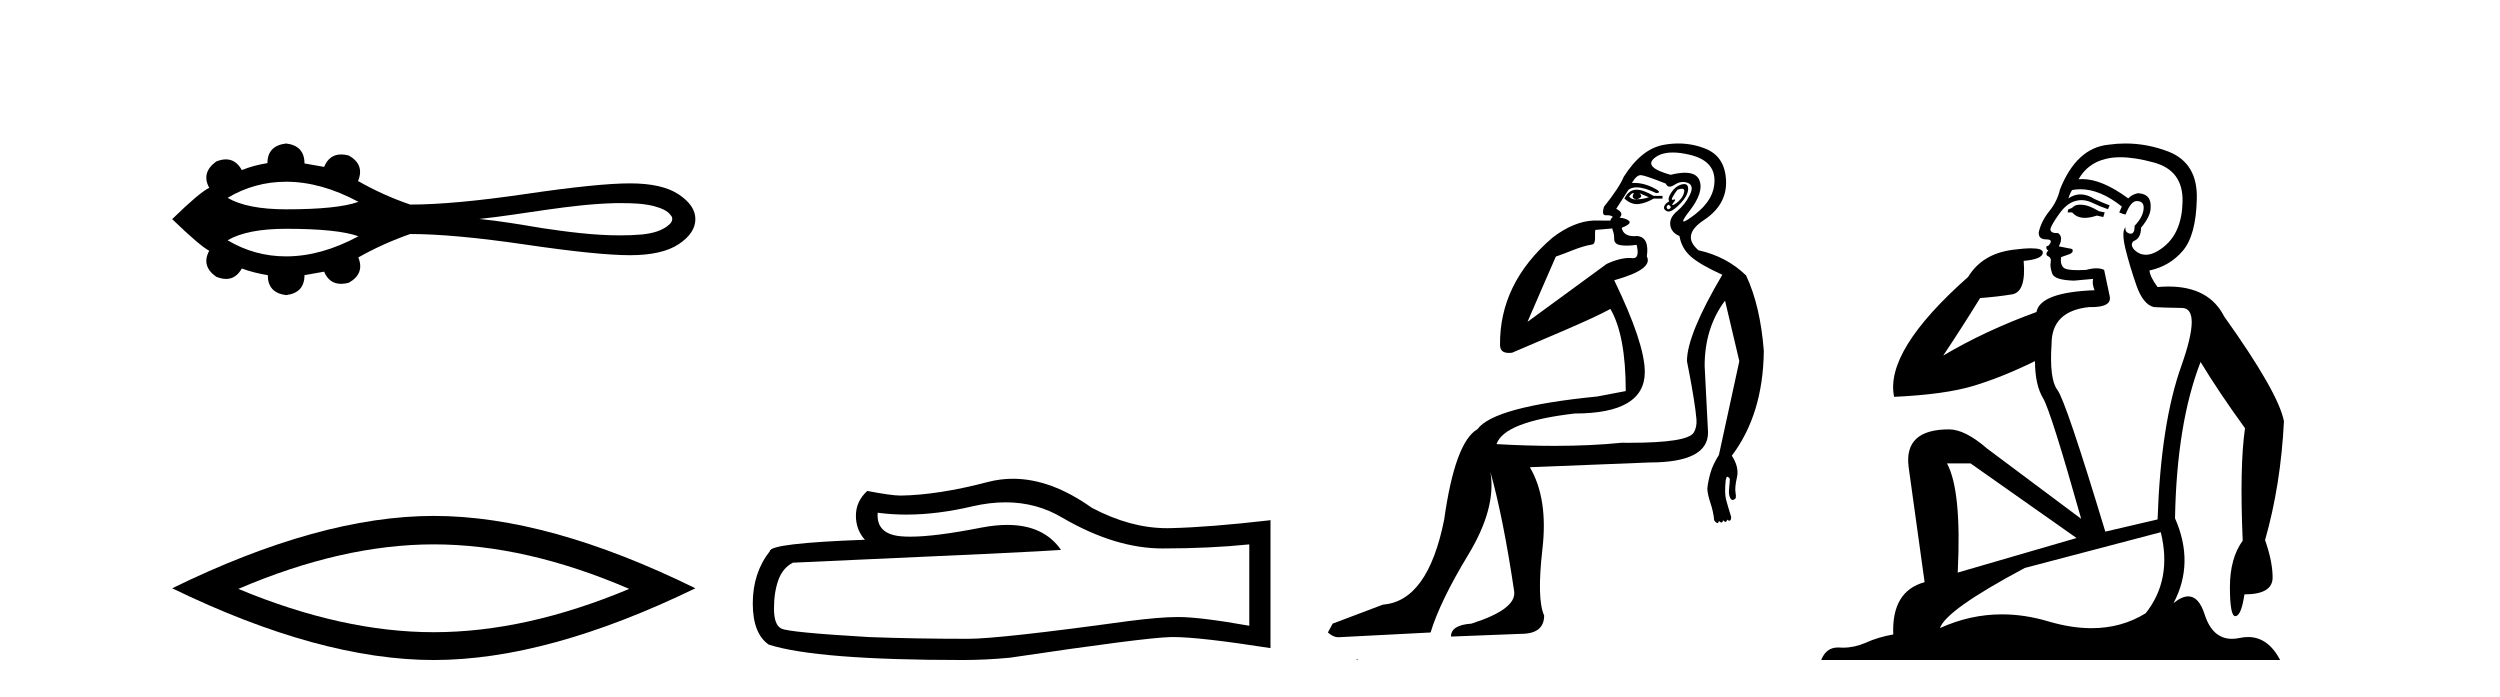
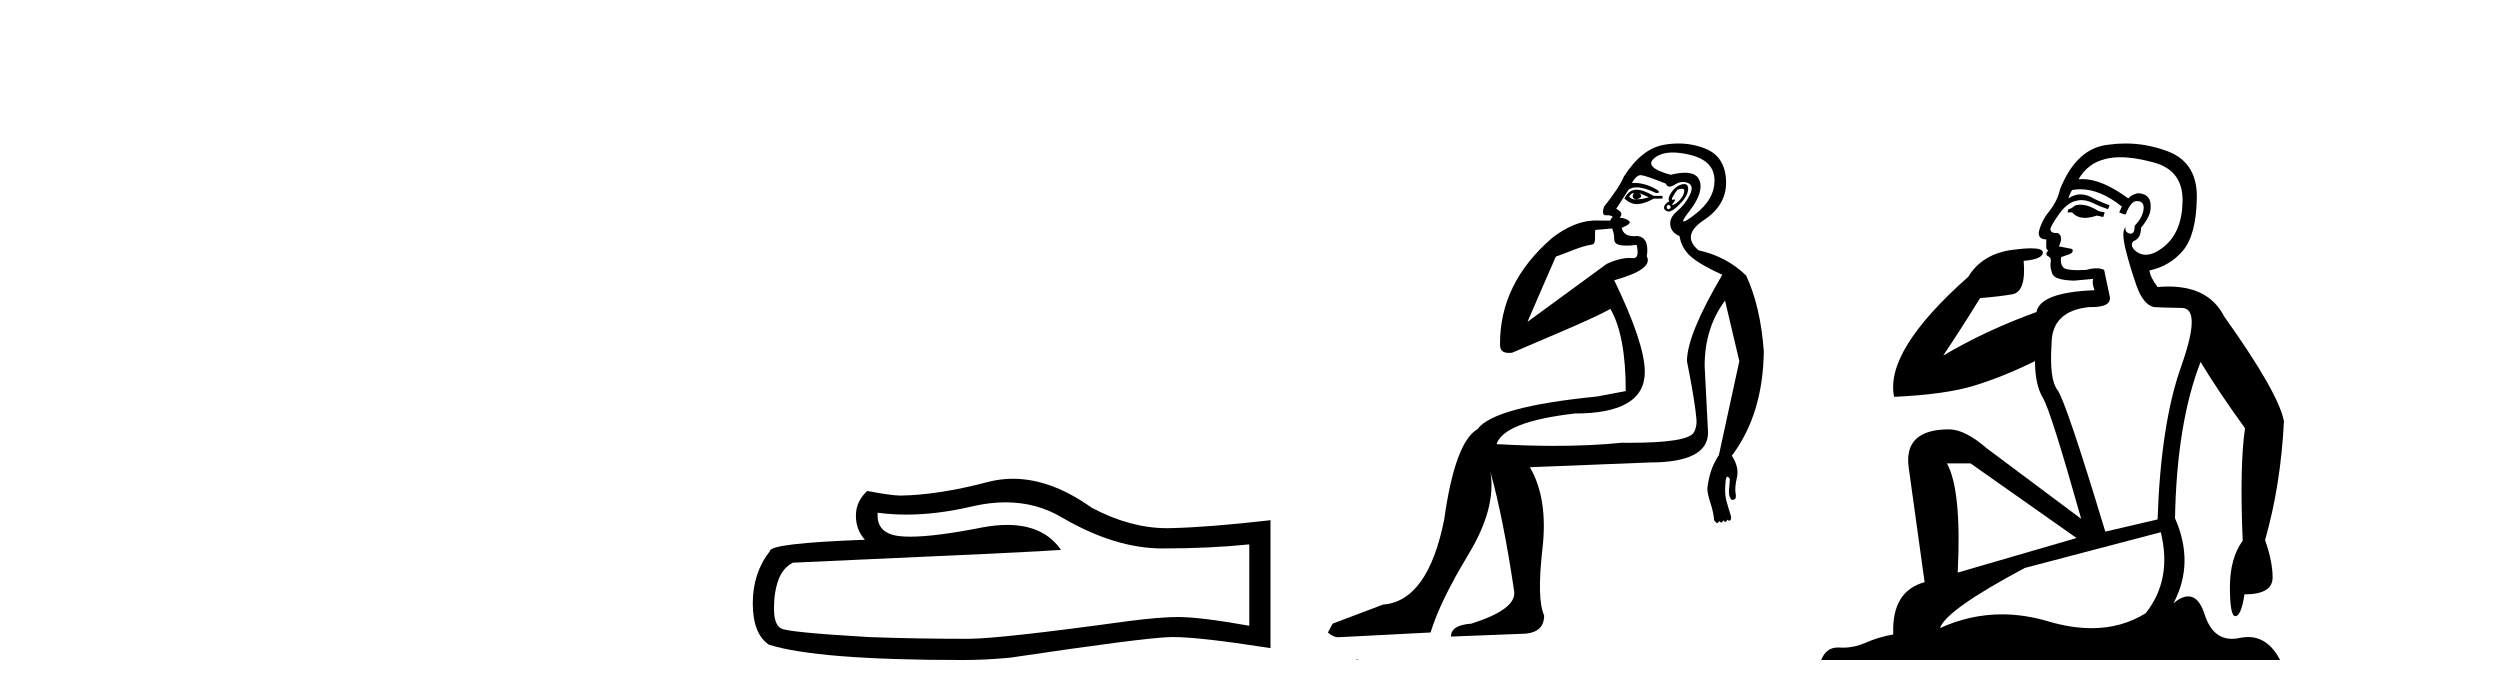
<svg xmlns="http://www.w3.org/2000/svg" width="147.0" height="41.0">
-   <path d="M 16.825 10.686 C 18.194 10.686 19.612 11.081 21.076 11.868 C 20.267 12.161 18.85 12.308 16.825 12.308 C 15.299 12.308 14.152 12.083 13.382 11.633 C 14.442 11.002 15.589 10.686 16.825 10.686 ZM 36.461 11.944 C 37.128 11.944 37.802 11.958 38.45 12.119 C 38.822 12.229 39.237 12.351 39.465 12.689 C 39.585 12.828 39.518 13.033 39.407 13.153 C 38.97 13.584 38.338 13.723 37.748 13.788 C 37.319 13.824 36.889 13.84 36.46 13.84 C 34.915 13.84 33.372 13.635 31.845 13.409 C 30.629 13.204 29.411 12.996 28.183 12.875 C 30.852 12.592 33.492 12.011 36.182 11.945 C 36.275 11.945 36.368 11.944 36.461 11.944 ZM 16.825 13.453 C 18.85 13.453 20.267 13.6 21.076 13.893 C 19.612 14.681 18.194 15.075 16.825 15.075 C 15.589 15.075 14.442 14.759 13.382 14.128 C 14.152 13.678 15.299 13.453 16.825 13.453 ZM 16.825 8.437 C 16.092 8.524 15.726 8.909 15.726 9.591 C 15.18 9.678 14.678 9.814 14.219 10 C 13.988 9.581 13.676 9.371 13.285 9.371 C 13.11 9.371 12.919 9.413 12.711 9.498 C 12.116 9.932 11.979 10.447 12.302 11.043 C 11.917 11.229 11.191 11.843 10.124 12.885 C 11.204 13.927 11.93 14.547 12.302 14.746 C 11.979 15.341 12.116 15.85 12.711 16.272 C 12.922 16.358 13.116 16.401 13.293 16.401 C 13.681 16.401 13.989 16.197 14.219 15.788 C 14.69 15.962 15.199 16.092 15.745 16.179 C 15.745 16.874 16.105 17.265 16.825 17.352 C 17.544 17.265 17.904 16.874 17.904 16.179 L 19.058 15.974 C 19.258 16.451 19.59 16.69 20.055 16.69 C 20.195 16.69 20.346 16.668 20.509 16.626 C 21.142 16.266 21.328 15.769 21.068 15.137 C 22.035 14.591 23.053 14.132 24.12 13.76 C 25.819 13.76 28.084 13.968 30.913 14.383 C 33.742 14.799 35.786 15.006 37.045 15.006 C 38.304 15.006 39.26 14.789 39.911 14.355 C 40.563 13.921 40.888 13.431 40.888 12.885 C 40.888 12.351 40.563 11.868 39.911 11.433 C 39.26 10.999 38.304 10.782 37.045 10.782 C 35.786 10.782 33.742 10.99 30.913 11.406 C 28.084 11.821 25.819 12.029 24.12 12.029 C 23.04 11.657 22.023 11.198 21.068 10.652 L 21.049 10.652 C 21.322 10.007 21.142 9.504 20.509 9.144 C 20.348 9.102 20.199 9.081 20.062 9.081 C 19.594 9.081 19.259 9.325 19.058 9.814 L 17.904 9.61 C 17.904 8.915 17.544 8.524 16.825 8.437 Z" style="fill:#000000;stroke:none" />
-   <path d="M 25.506 32.009 Q 30.924 32.009 36.997 34.627 Q 30.924 37.173 25.506 37.173 Q 20.124 37.173 14.015 34.627 Q 20.124 32.009 25.506 32.009 ZM 25.506 30.336 Q 18.815 30.336 10.124 34.591 Q 18.815 38.809 25.506 38.809 Q 32.197 38.809 40.888 34.591 Q 32.234 30.336 25.506 30.336 Z" style="fill:#000000;stroke:none" />
  <path d="M 59.127 29.537 Q 60.971 29.537 62.491 30.456 Q 65.583 32.249 68.35 32.249 Q 71.135 32.249 73.458 32.01 L 73.458 36.794 Q 70.571 36.281 69.29 36.281 L 69.256 36.281 Q 68.214 36.281 66.351 36.52 Q 58.784 37.562 56.922 37.562 Q 53.83 37.562 51.096 37.46 Q 46.415 37.186 45.954 36.964 Q 45.51 36.759 45.51 35.786 Q 45.51 34.829 45.766 34.111 Q 46.023 33.394 46.62 33.086 Q 61.244 32.437 62.388 32.335 Q 61.369 30.865 59.231 30.865 Q 58.537 30.865 57.724 31.019 Q 55.001 31.556 53.525 31.556 Q 53.214 31.556 52.958 31.532 Q 51.506 31.395 51.609 30.148 L 51.609 30.148 Q 52.424 30.258 53.293 30.258 Q 55.118 30.258 57.178 29.772 Q 58.194 29.537 59.127 29.537 ZM 59.562 28.151 Q 58.822 28.151 58.1 28.337 Q 55.179 29.106 52.958 29.14 Q 52.412 29.14 50.994 28.867 Q 50.327 29.482 50.327 30.319 Q 50.327 31.156 50.857 31.737 Q 45.271 31.942 45.271 32.403 Q 44.263 33.684 44.263 35.478 Q 44.263 37.255 45.203 37.904 Q 48.038 38.809 56.597 38.809 Q 57.964 38.809 59.382 38.673 Q 67.308 37.494 68.829 37.46 Q 68.9 37.458 68.978 37.458 Q 70.54 37.458 74.705 38.109 L 74.705 30.558 L 74.671 30.592 Q 71.101 31.002 68.846 31.054 Q 68.73 31.057 68.614 31.057 Q 66.468 31.057 64.199 29.858 Q 61.799 28.151 59.562 28.151 Z" style="fill:#000000;stroke:none" />
  <path d="M 96.039 11.353 C 96.04 11.353 96.042 11.353 96.043 11.353 C 96.054 11.353 96.064 11.355 96.074 11.358 C 95.941 11.572 95.994 11.692 96.234 11.718 C 96.527 11.638 96.58 11.518 96.394 11.358 L 96.394 11.358 C 96.58 11.438 96.767 11.518 96.954 11.598 C 96.714 11.678 96.474 11.718 96.234 11.718 C 96.203 11.723 96.173 11.725 96.144 11.725 C 96 11.725 95.883 11.67 95.794 11.558 C 95.885 11.421 95.967 11.353 96.039 11.353 ZM 96.229 11.155 C 96.203 11.155 96.178 11.156 96.154 11.158 C 95.887 11.185 95.674 11.358 95.514 11.678 C 95.754 11.894 96 12.002 96.25 12.002 C 96.278 12.002 96.306 12.001 96.334 11.998 C 96.614 11.971 96.914 11.865 97.234 11.678 L 97.754 11.678 L 97.754 11.518 L 97.234 11.518 C 96.823 11.277 96.489 11.155 96.231 11.155 C 96.231 11.155 96.23 11.155 96.229 11.155 ZM 98.899 11.097 C 99.005 11.097 99.05 11.151 99.033 11.258 C 99.007 11.432 98.927 11.591 98.793 11.738 C 98.66 11.885 98.533 11.985 98.413 12.038 C 98.381 12.052 98.358 12.059 98.343 12.059 C 98.302 12.059 98.325 12.005 98.413 11.898 C 98.508 11.783 98.528 11.725 98.474 11.725 C 98.459 11.725 98.439 11.729 98.413 11.738 C 98.388 11.747 98.366 11.751 98.35 11.751 C 98.289 11.751 98.291 11.693 98.353 11.578 C 98.433 11.431 98.526 11.291 98.633 11.158 C 98.743 11.118 98.831 11.098 98.896 11.097 C 98.897 11.097 98.898 11.097 98.899 11.097 ZM 98.114 12.038 C 98.247 12.118 98.274 12.191 98.194 12.258 C 98.157 12.288 98.125 12.303 98.097 12.303 C 98.063 12.303 98.035 12.281 98.014 12.238 C 97.974 12.158 98.007 12.091 98.114 12.038 ZM 99.031 10.823 C 98.975 10.823 98.909 10.835 98.833 10.859 C 98.62 10.925 98.433 11.078 98.274 11.318 C 98.114 11.558 98.073 11.731 98.153 11.838 C 97.993 11.918 97.894 12.018 97.854 12.138 C 97.814 12.258 97.867 12.351 98.014 12.418 C 98.043 12.431 98.075 12.438 98.11 12.438 C 98.248 12.438 98.429 12.331 98.653 12.118 C 98.933 11.852 99.113 11.618 99.193 11.418 C 99.273 11.218 99.286 11.058 99.233 10.938 C 99.2 10.863 99.135 10.825 99.039 10.823 C 99.037 10.823 99.034 10.823 99.031 10.823 ZM 98.36 8.967 C 98.651 8.967 98.982 9.011 99.353 9.099 C 100.313 9.326 100.799 9.819 100.812 10.578 C 100.826 11.338 100.439 12.018 99.653 12.618 C 99.299 12.888 99.083 13.023 99.004 13.023 C 98.908 13.023 99.018 12.821 99.333 12.418 C 99.906 11.685 100.106 11.085 99.933 10.619 C 99.818 10.311 99.532 10.157 99.075 10.157 C 98.84 10.157 98.559 10.197 98.233 10.279 C 97.167 9.985 96.847 9.659 97.274 9.299 C 97.527 9.086 97.874 8.975 98.315 8.968 C 98.33 8.968 98.345 8.967 98.36 8.967 ZM 94.803 13.433 C 94.806 13.471 94.816 13.512 94.835 13.558 C 94.888 13.691 94.915 13.858 94.915 14.058 C 94.915 14.258 95.041 14.377 95.294 14.417 C 95.403 14.434 95.523 14.443 95.655 14.443 C 95.828 14.443 96.021 14.428 96.234 14.398 L 96.234 14.398 C 96.358 14.92 96.291 15.181 96.032 15.181 C 96.014 15.181 95.994 15.18 95.974 15.177 C 95.923 15.17 95.866 15.167 95.803 15.167 C 95.489 15.167 95.033 15.258 94.475 15.517 L 89.817 18.924 C 90.462 17.419 91.026 16.136 91.483 15.088 C 92.208 14.846 92.903 14.487 93.603 14.381 C 93.882 14.339 93.75 13.834 93.804 13.52 C 93.876 13.519 94.436 13.464 94.803 13.433 ZM 96.473 10.298 C 96.475 10.298 96.476 10.298 96.478 10.298 C 96.483 10.298 96.489 10.298 96.494 10.299 C 96.667 10.312 97.154 10.479 97.954 10.799 C 97.998 10.916 98.07 10.975 98.171 10.975 C 98.253 10.975 98.354 10.936 98.473 10.859 C 98.638 10.751 98.801 10.698 98.961 10.698 C 99.059 10.698 99.157 10.718 99.253 10.758 C 99.506 10.865 99.54 11.105 99.353 11.479 C 99.167 11.852 98.92 12.165 98.613 12.418 C 98.307 12.671 98.173 12.944 98.213 13.237 C 98.253 13.531 98.433 13.744 98.753 13.878 C 98.833 14.357 99.053 14.757 99.413 15.077 C 99.773 15.397 100.393 15.757 101.272 16.157 C 99.886 18.503 99.193 20.195 99.193 21.235 C 99.193 21.235 99.266 21.594 99.359 22.096 C 99.507 22.887 99.706 24.031 99.753 24.674 C 99.776 24.993 99.705 25.25 99.593 25.434 C 99.347 25.838 98.078 26.036 95.799 26.036 C 95.655 26.036 95.507 26.035 95.355 26.034 C 94.151 26.156 92.835 26.217 91.405 26.217 C 90.333 26.217 89.197 26.182 87.997 26.114 C 88.29 25.234 89.823 24.634 92.595 24.314 C 95.341 24.314 96.714 23.501 96.714 21.875 C 96.714 20.755 96.114 18.956 94.915 16.477 C 96.461 16.05 97.1 15.584 96.834 15.077 C 96.941 14.331 96.754 13.931 96.274 13.878 C 96.208 13.884 96.144 13.888 96.085 13.888 C 95.668 13.888 95.424 13.724 95.355 13.398 C 95.754 13.238 95.901 13.104 95.794 12.998 C 95.687 12.891 95.501 12.825 95.234 12.798 C 95.421 12.611 95.354 12.438 95.034 12.278 L 95.754 11.158 C 95.879 11.064 96.039 11.017 96.234 11.017 C 96.536 11.017 96.923 11.131 97.394 11.358 C 97.66 11.332 97.587 11.218 97.174 11.018 C 96.809 10.842 96.45 10.754 96.095 10.754 C 96.048 10.754 96.001 10.755 95.954 10.758 C 96.133 10.451 96.306 10.298 96.473 10.298 ZM 98.688 8.437 C 98.402 8.437 98.11 8.464 97.813 8.519 C 96.947 8.679 96.167 9.305 95.474 10.398 C 95.314 10.798 94.928 11.385 94.315 12.158 C 94.212 12.492 94.245 12.658 94.415 12.658 C 94.421 12.658 94.428 12.658 94.435 12.658 C 94.461 12.656 94.487 12.655 94.511 12.655 C 94.658 12.655 94.766 12.689 94.835 12.758 C 94.746 12.824 94.698 12.896 94.693 12.971 L 93.704 12.968 C 92.951 12.995 92.114 13.333 91.281 13.978 C 89.185 15.778 88.175 17.894 88.202 20.286 C 88.202 20.609 88.386 20.752 88.727 20.752 C 88.783 20.752 88.844 20.748 88.909 20.741 C 90.453 20.068 93.615 18.777 94.69 18.164 C 95.293 19.195 95.594 20.806 95.594 22.995 L 93.915 23.314 C 89.863 23.714 87.517 24.354 86.877 25.234 C 85.997 25.74 85.344 27.513 84.918 30.552 C 84.278 33.751 83.078 35.417 81.319 35.551 L 78.36 36.67 L 78.08 37.19 C 78.293 37.376 78.493 37.47 78.68 37.47 L 84.118 37.19 C 84.491 35.964 85.231 34.438 86.337 32.611 C 87.443 30.785 87.877 29.166 87.637 27.753 L 87.637 27.753 C 88.143 29.566 88.61 31.912 89.036 34.791 C 89.116 35.484 88.276 36.111 86.517 36.67 C 85.717 36.724 85.317 36.977 85.317 37.43 L 89.436 37.27 C 90.342 37.27 90.796 36.91 90.796 36.19 C 90.503 35.55 90.469 34.244 90.696 32.272 C 90.922 30.299 90.676 28.699 89.956 27.473 L 96.994 27.193 C 99.286 27.193 100.433 26.607 100.433 25.434 L 100.233 21.515 C 100.233 20.022 100.633 18.742 101.432 17.676 L 102.272 21.235 L 101.072 26.753 C 100.832 27.127 100.666 27.48 100.573 27.813 C 100.479 28.146 100.419 28.446 100.392 28.713 C 100.392 28.926 100.453 29.212 100.573 29.572 C 100.692 29.932 100.766 30.272 100.793 30.592 C 100.846 30.672 100.899 30.725 100.953 30.752 C 100.963 30.757 100.974 30.76 100.983 30.76 C 101.021 30.76 101.051 30.718 101.072 30.632 C 101.133 30.693 101.182 30.723 101.221 30.723 C 101.267 30.723 101.298 30.679 101.312 30.592 C 101.373 30.653 101.423 30.683 101.461 30.683 C 101.508 30.683 101.538 30.64 101.553 30.552 C 101.595 30.595 101.638 30.616 101.68 30.616 C 101.691 30.616 101.702 30.615 101.712 30.612 C 101.766 30.599 101.792 30.526 101.792 30.392 C 101.659 29.966 101.559 29.626 101.492 29.373 C 101.426 29.119 101.419 28.739 101.473 28.233 C 101.499 28.099 101.526 28.033 101.553 28.033 C 101.606 28.033 101.659 28.073 101.712 28.153 C 101.712 28.286 101.699 28.473 101.672 28.713 C 101.646 28.953 101.665 29.139 101.732 29.273 C 101.774 29.356 101.823 29.398 101.88 29.398 C 101.915 29.398 101.952 29.383 101.992 29.353 C 102.072 29.326 102.092 29.206 102.052 28.993 C 102.012 28.779 102.039 28.473 102.132 28.073 C 102.226 27.673 102.125 27.247 101.832 26.794 C 103.058 25.167 103.685 23.114 103.712 20.635 C 103.578 18.876 103.232 17.396 102.672 16.197 C 101.899 15.45 100.966 14.957 99.873 14.717 C 99.18 14.131 99.286 13.538 100.193 12.938 C 101.099 12.338 101.532 11.565 101.492 10.619 C 101.452 9.672 101.046 9.046 100.273 8.739 C 99.765 8.538 99.238 8.437 98.69 8.437 C 98.69 8.437 98.689 8.437 98.688 8.437 ZM 79.773 38.759 C 79.771 38.775 79.775 38.793 79.773 38.809 C 79.784 38.809 79.792 38.809 79.799 38.809 C 79.819 38.809 79.832 38.809 79.851 38.809 C 79.858 38.809 79.866 38.809 79.874 38.809 C 79.846 38.787 79.801 38.78 79.773 38.759 Z" style="fill:#000000;stroke:none" />
-   <path d="M 122.32 12.036 Q 122.066 12.036 121.947 12.129 Q 121.81 12.266 121.622 12.3 L 121.571 12.488 L 121.844 12.488 Q 122.114 12.81 122.592 12.81 Q 122.901 12.81 123.296 12.676 L 123.672 12.761 L 123.757 12.488 L 123.416 12.419 Q 122.852 12.078 122.476 12.044 Q 122.393 12.036 122.32 12.036 ZM 124.679 9.246 Q 125.518 9.246 126.627 9.55 Q 128.369 10.011 128.335 11.839 Q 128.301 13.649 127.242 14.503 Q 126.648 14.98 126.171 14.98 Q 125.811 14.98 125.517 14.708 Q 125.226 14.401 125.448 14.179 Q 125.892 14.025 125.892 13.393 Q 126.456 12.71 126.456 12.232 Q 126.524 11.395 125.705 11.36 Q 125.329 11.446 125.141 11.668 Q 123.598 10.53 122.439 10.53 Q 122.328 10.53 122.22 10.541 L 122.22 10.541 Q 122.75 9.601 123.809 9.345 Q 124.2 9.246 124.679 9.246 ZM 122.326 11.128 Q 123.493 11.128 124.765 12.146 L 124.611 12.488 Q 124.851 12.607 124.987 12.607 Q 125.295 11.822 125.636 11.822 Q 126.08 11.822 126.046 12.266 Q 126.012 12.761 125.517 13.274 Q 125.517 13.743 125.289 13.743 Q 125.259 13.743 125.226 13.735 Q 124.919 13.649 124.987 13.359 L 124.987 13.359 Q 124.731 13.581 124.97 14.606 Q 125.226 15.648 125.619 16.775 Q 126.012 17.902 126.644 18.056 Q 127.139 18.09 128.301 18.107 Q 129.462 18.124 128.267 21.506 Q 127.054 24.888 126.866 30.542 L 123.792 31.26 Q 121.469 23.573 120.973 22.924 Q 120.495 22.292 120.632 20.225 Q 120.632 18.278 122.852 18.056 Q 122.916 18.058 122.977 18.058 Q 124.194 18.058 124.048 17.407 Q 123.911 16.741 123.723 15.87 Q 123.535 15.776 123.271 15.776 Q 123.006 15.776 122.664 15.87 Q 122.391 15.886 122.171 15.886 Q 121.458 15.886 121.315 15.716 Q 121.127 15.494 121.195 15.118 L 121.725 14.93 Q 121.947 14.811 121.844 14.64 L 121.059 14.486 Q 121.349 13.923 121.007 13.701 Q 120.958 13.704 120.914 13.704 Q 120.563 13.704 120.563 13.461 Q 120.632 13.205 121.059 12.607 Q 121.469 12.01 121.964 11.839 Q 122.177 11.768 122.391 11.768 Q 122.69 11.768 122.989 11.907 Q 123.484 12.146 123.945 12.3 L 124.048 12.078 Q 123.638 11.924 123.16 11.702 Q 122.727 11.429 122.331 11.429 Q 121.961 11.429 121.622 11.668 Q 121.725 11.326 121.844 11.173 Q 122.083 11.128 122.326 11.128 ZM 115.866 27.246 L 122.101 31.635 L 115.114 33.668 Q 115.354 28.851 114.482 27.246 ZM 127.054 31.294 Q 127.737 34.078 126.166 36.059 Q 124.748 36.937 122.983 36.937 Q 121.792 36.937 120.444 36.538 Q 119.054 36.124 117.715 36.124 Q 115.844 36.124 114.073 36.93 Q 114.414 35.871 119.06 33.395 L 127.054 31.294 ZM 124.979 8.437 Q 124.482 8.437 123.979 8.508 Q 122.101 8.696 121.127 11.138 Q 120.973 11.822 120.512 12.402 Q 120.034 12.983 119.88 13.649 Q 119.846 14.076 120.324 14.076 Q 120.785 14.076 120.444 14.452 Q 120.307 14.452 120.324 14.572 Q 120.341 14.708 120.444 14.708 Q 120.222 14.965 120.427 15.067 Q 120.632 15.152 120.58 15.426 Q 120.529 15.682 120.666 16.075 Q 120.785 16.468 121.947 16.502 L 123.074 16.399 L 123.074 16.399 Q 123.006 16.69 123.16 17.065 Q 119.965 17.185 119.743 18.347 Q 116.737 19.44 114.26 20.909 Q 115.302 19.354 116.43 17.527 Q 117.523 17.441 118.326 17.305 Q 119.146 17.151 118.992 15.34 Q 120.119 15.238 120.119 14.845 Q 120.119 14.601 119.426 14.601 Q 119.004 14.601 118.326 14.691 Q 116.549 14.93 115.729 16.28 Q 110.81 20.635 111.374 23.334 Q 114.363 23.197 116.054 22.685 Q 117.745 22.173 119.658 21.233 Q 119.658 22.634 120.136 23.42 Q 120.597 24.205 122.374 30.508 L 116.84 26.374 Q 115.541 25.247 114.602 25.247 Q 111.937 25.247 112.228 27.468 L 113.167 34.232 Q 111.22 34.761 111.323 37.306 Q 110.434 37.46 109.683 37.802 Q 109.034 38.082 108.372 38.082 Q 108.267 38.082 108.163 38.075 Q 108.116 38.072 108.07 38.072 Q 107.375 38.072 107.086 38.809 L 134.074 38.809 Q 133.362 37.457 132.188 37.457 Q 131.953 37.457 131.7 37.511 Q 131.457 37.563 131.239 37.563 Q 130.092 37.563 129.633 36.128 Q 129.294 35.067 128.671 35.067 Q 128.291 35.067 127.805 35.461 Q 129.052 33.104 127.891 30.474 Q 127.993 24.888 129.394 21.284 Q 130.504 23.112 132.007 25.179 Q 131.683 27.399 131.871 31.789 Q 131.119 32.831 131.119 34.522 Q 131.119 36.23 131.437 36.23 Q 131.441 36.23 131.444 36.23 Q 131.785 36.213 131.973 34.949 Q 133.63 34.949 133.63 33.958 Q 133.63 33.019 133.186 31.755 Q 134.108 28.527 134.296 24.769 Q 133.972 23.078 130.778 18.603 Q 129.885 16.848 127.506 16.848 Q 127.199 16.848 126.866 16.878 Q 126.422 16.28 126.388 15.904 Q 127.583 15.648 128.352 14.742 Q 129.121 13.837 129.172 11.719 Q 129.24 9.601 127.515 8.918 Q 126.269 8.437 124.979 8.437 Z" style="fill:#000000;stroke:none" />
+   <path d="M 122.32 12.036 Q 122.066 12.036 121.947 12.129 Q 121.81 12.266 121.622 12.3 L 121.571 12.488 L 121.844 12.488 Q 122.114 12.81 122.592 12.81 Q 122.901 12.81 123.296 12.676 L 123.672 12.761 L 123.757 12.488 L 123.416 12.419 Q 122.852 12.078 122.476 12.044 Q 122.393 12.036 122.32 12.036 ZM 124.679 9.246 Q 125.518 9.246 126.627 9.55 Q 128.369 10.011 128.335 11.839 Q 128.301 13.649 127.242 14.503 Q 126.648 14.98 126.171 14.98 Q 125.811 14.98 125.517 14.708 Q 125.226 14.401 125.448 14.179 Q 125.892 14.025 125.892 13.393 Q 126.456 12.71 126.456 12.232 Q 126.524 11.395 125.705 11.36 Q 125.329 11.446 125.141 11.668 Q 123.598 10.53 122.439 10.53 Q 122.328 10.53 122.22 10.541 L 122.22 10.541 Q 122.75 9.601 123.809 9.345 Q 124.2 9.246 124.679 9.246 ZM 122.326 11.128 Q 123.493 11.128 124.765 12.146 L 124.611 12.488 Q 124.851 12.607 124.987 12.607 Q 125.295 11.822 125.636 11.822 Q 126.08 11.822 126.046 12.266 Q 126.012 12.761 125.517 13.274 Q 125.517 13.743 125.289 13.743 Q 125.259 13.743 125.226 13.735 Q 124.919 13.649 124.987 13.359 L 124.987 13.359 Q 124.731 13.581 124.97 14.606 Q 125.226 15.648 125.619 16.775 Q 126.012 17.902 126.644 18.056 Q 127.139 18.09 128.301 18.107 Q 129.462 18.124 128.267 21.506 Q 127.054 24.888 126.866 30.542 L 123.792 31.26 Q 121.469 23.573 120.973 22.924 Q 120.495 22.292 120.632 20.225 Q 120.632 18.278 122.852 18.056 Q 122.916 18.058 122.977 18.058 Q 124.194 18.058 124.048 17.407 Q 123.911 16.741 123.723 15.87 Q 123.535 15.776 123.271 15.776 Q 123.006 15.776 122.664 15.87 Q 122.391 15.886 122.171 15.886 Q 121.458 15.886 121.315 15.716 Q 121.127 15.494 121.195 15.118 L 121.725 14.93 Q 121.947 14.811 121.844 14.64 L 121.059 14.486 Q 121.349 13.923 121.007 13.701 Q 120.958 13.704 120.914 13.704 Q 120.563 13.704 120.563 13.461 Q 120.632 13.205 121.059 12.607 Q 121.469 12.01 121.964 11.839 Q 122.177 11.768 122.391 11.768 Q 122.69 11.768 122.989 11.907 Q 123.484 12.146 123.945 12.3 L 124.048 12.078 Q 123.638 11.924 123.16 11.702 Q 122.727 11.429 122.331 11.429 Q 121.961 11.429 121.622 11.668 Q 121.725 11.326 121.844 11.173 Q 122.083 11.128 122.326 11.128 ZM 115.866 27.246 L 122.101 31.635 L 115.114 33.668 Q 115.354 28.851 114.482 27.246 ZM 127.054 31.294 Q 127.737 34.078 126.166 36.059 Q 124.748 36.937 122.983 36.937 Q 121.792 36.937 120.444 36.538 Q 119.054 36.124 117.715 36.124 Q 115.844 36.124 114.073 36.93 Q 114.414 35.871 119.06 33.395 L 127.054 31.294 ZM 124.979 8.437 Q 124.482 8.437 123.979 8.508 Q 122.101 8.696 121.127 11.138 Q 120.973 11.822 120.512 12.402 Q 120.034 12.983 119.88 13.649 Q 119.846 14.076 120.324 14.076 Q 120.307 14.452 120.324 14.572 Q 120.341 14.708 120.444 14.708 Q 120.222 14.965 120.427 15.067 Q 120.632 15.152 120.58 15.426 Q 120.529 15.682 120.666 16.075 Q 120.785 16.468 121.947 16.502 L 123.074 16.399 L 123.074 16.399 Q 123.006 16.69 123.16 17.065 Q 119.965 17.185 119.743 18.347 Q 116.737 19.44 114.26 20.909 Q 115.302 19.354 116.43 17.527 Q 117.523 17.441 118.326 17.305 Q 119.146 17.151 118.992 15.34 Q 120.119 15.238 120.119 14.845 Q 120.119 14.601 119.426 14.601 Q 119.004 14.601 118.326 14.691 Q 116.549 14.93 115.729 16.28 Q 110.81 20.635 111.374 23.334 Q 114.363 23.197 116.054 22.685 Q 117.745 22.173 119.658 21.233 Q 119.658 22.634 120.136 23.42 Q 120.597 24.205 122.374 30.508 L 116.84 26.374 Q 115.541 25.247 114.602 25.247 Q 111.937 25.247 112.228 27.468 L 113.167 34.232 Q 111.22 34.761 111.323 37.306 Q 110.434 37.46 109.683 37.802 Q 109.034 38.082 108.372 38.082 Q 108.267 38.082 108.163 38.075 Q 108.116 38.072 108.07 38.072 Q 107.375 38.072 107.086 38.809 L 134.074 38.809 Q 133.362 37.457 132.188 37.457 Q 131.953 37.457 131.7 37.511 Q 131.457 37.563 131.239 37.563 Q 130.092 37.563 129.633 36.128 Q 129.294 35.067 128.671 35.067 Q 128.291 35.067 127.805 35.461 Q 129.052 33.104 127.891 30.474 Q 127.993 24.888 129.394 21.284 Q 130.504 23.112 132.007 25.179 Q 131.683 27.399 131.871 31.789 Q 131.119 32.831 131.119 34.522 Q 131.119 36.23 131.437 36.23 Q 131.441 36.23 131.444 36.23 Q 131.785 36.213 131.973 34.949 Q 133.63 34.949 133.63 33.958 Q 133.63 33.019 133.186 31.755 Q 134.108 28.527 134.296 24.769 Q 133.972 23.078 130.778 18.603 Q 129.885 16.848 127.506 16.848 Q 127.199 16.848 126.866 16.878 Q 126.422 16.28 126.388 15.904 Q 127.583 15.648 128.352 14.742 Q 129.121 13.837 129.172 11.719 Q 129.24 9.601 127.515 8.918 Q 126.269 8.437 124.979 8.437 Z" style="fill:#000000;stroke:none" />
</svg>